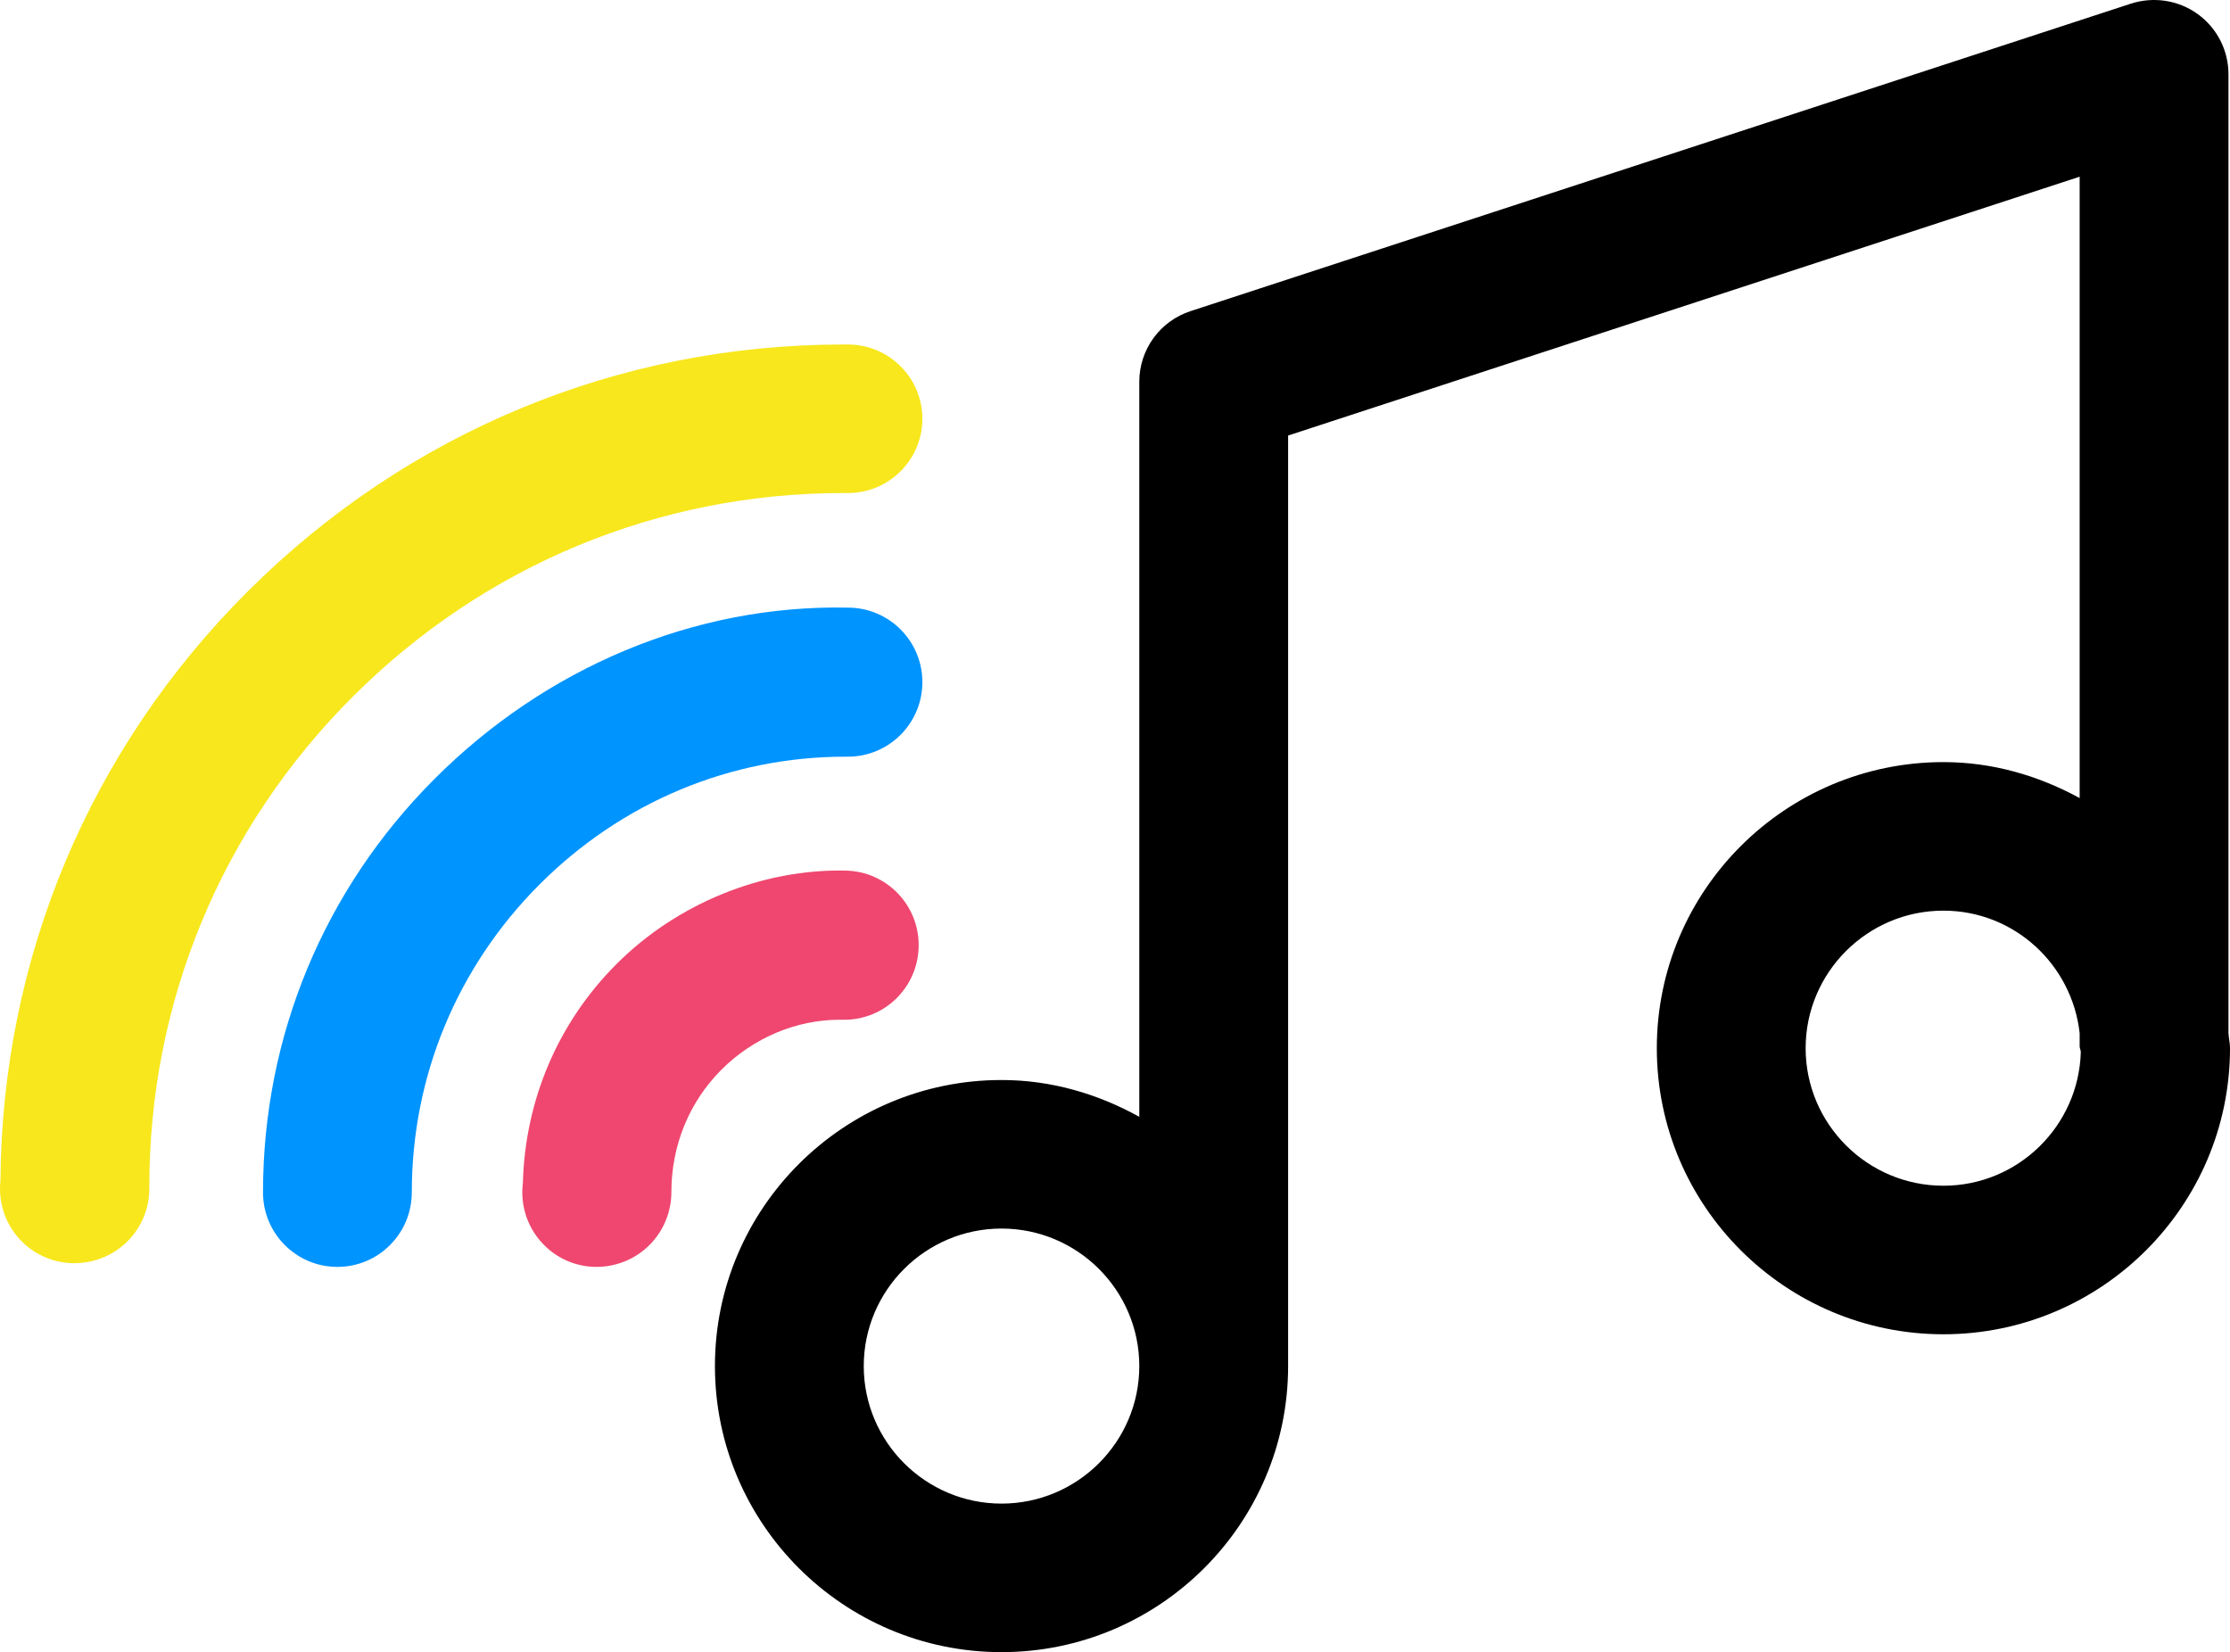
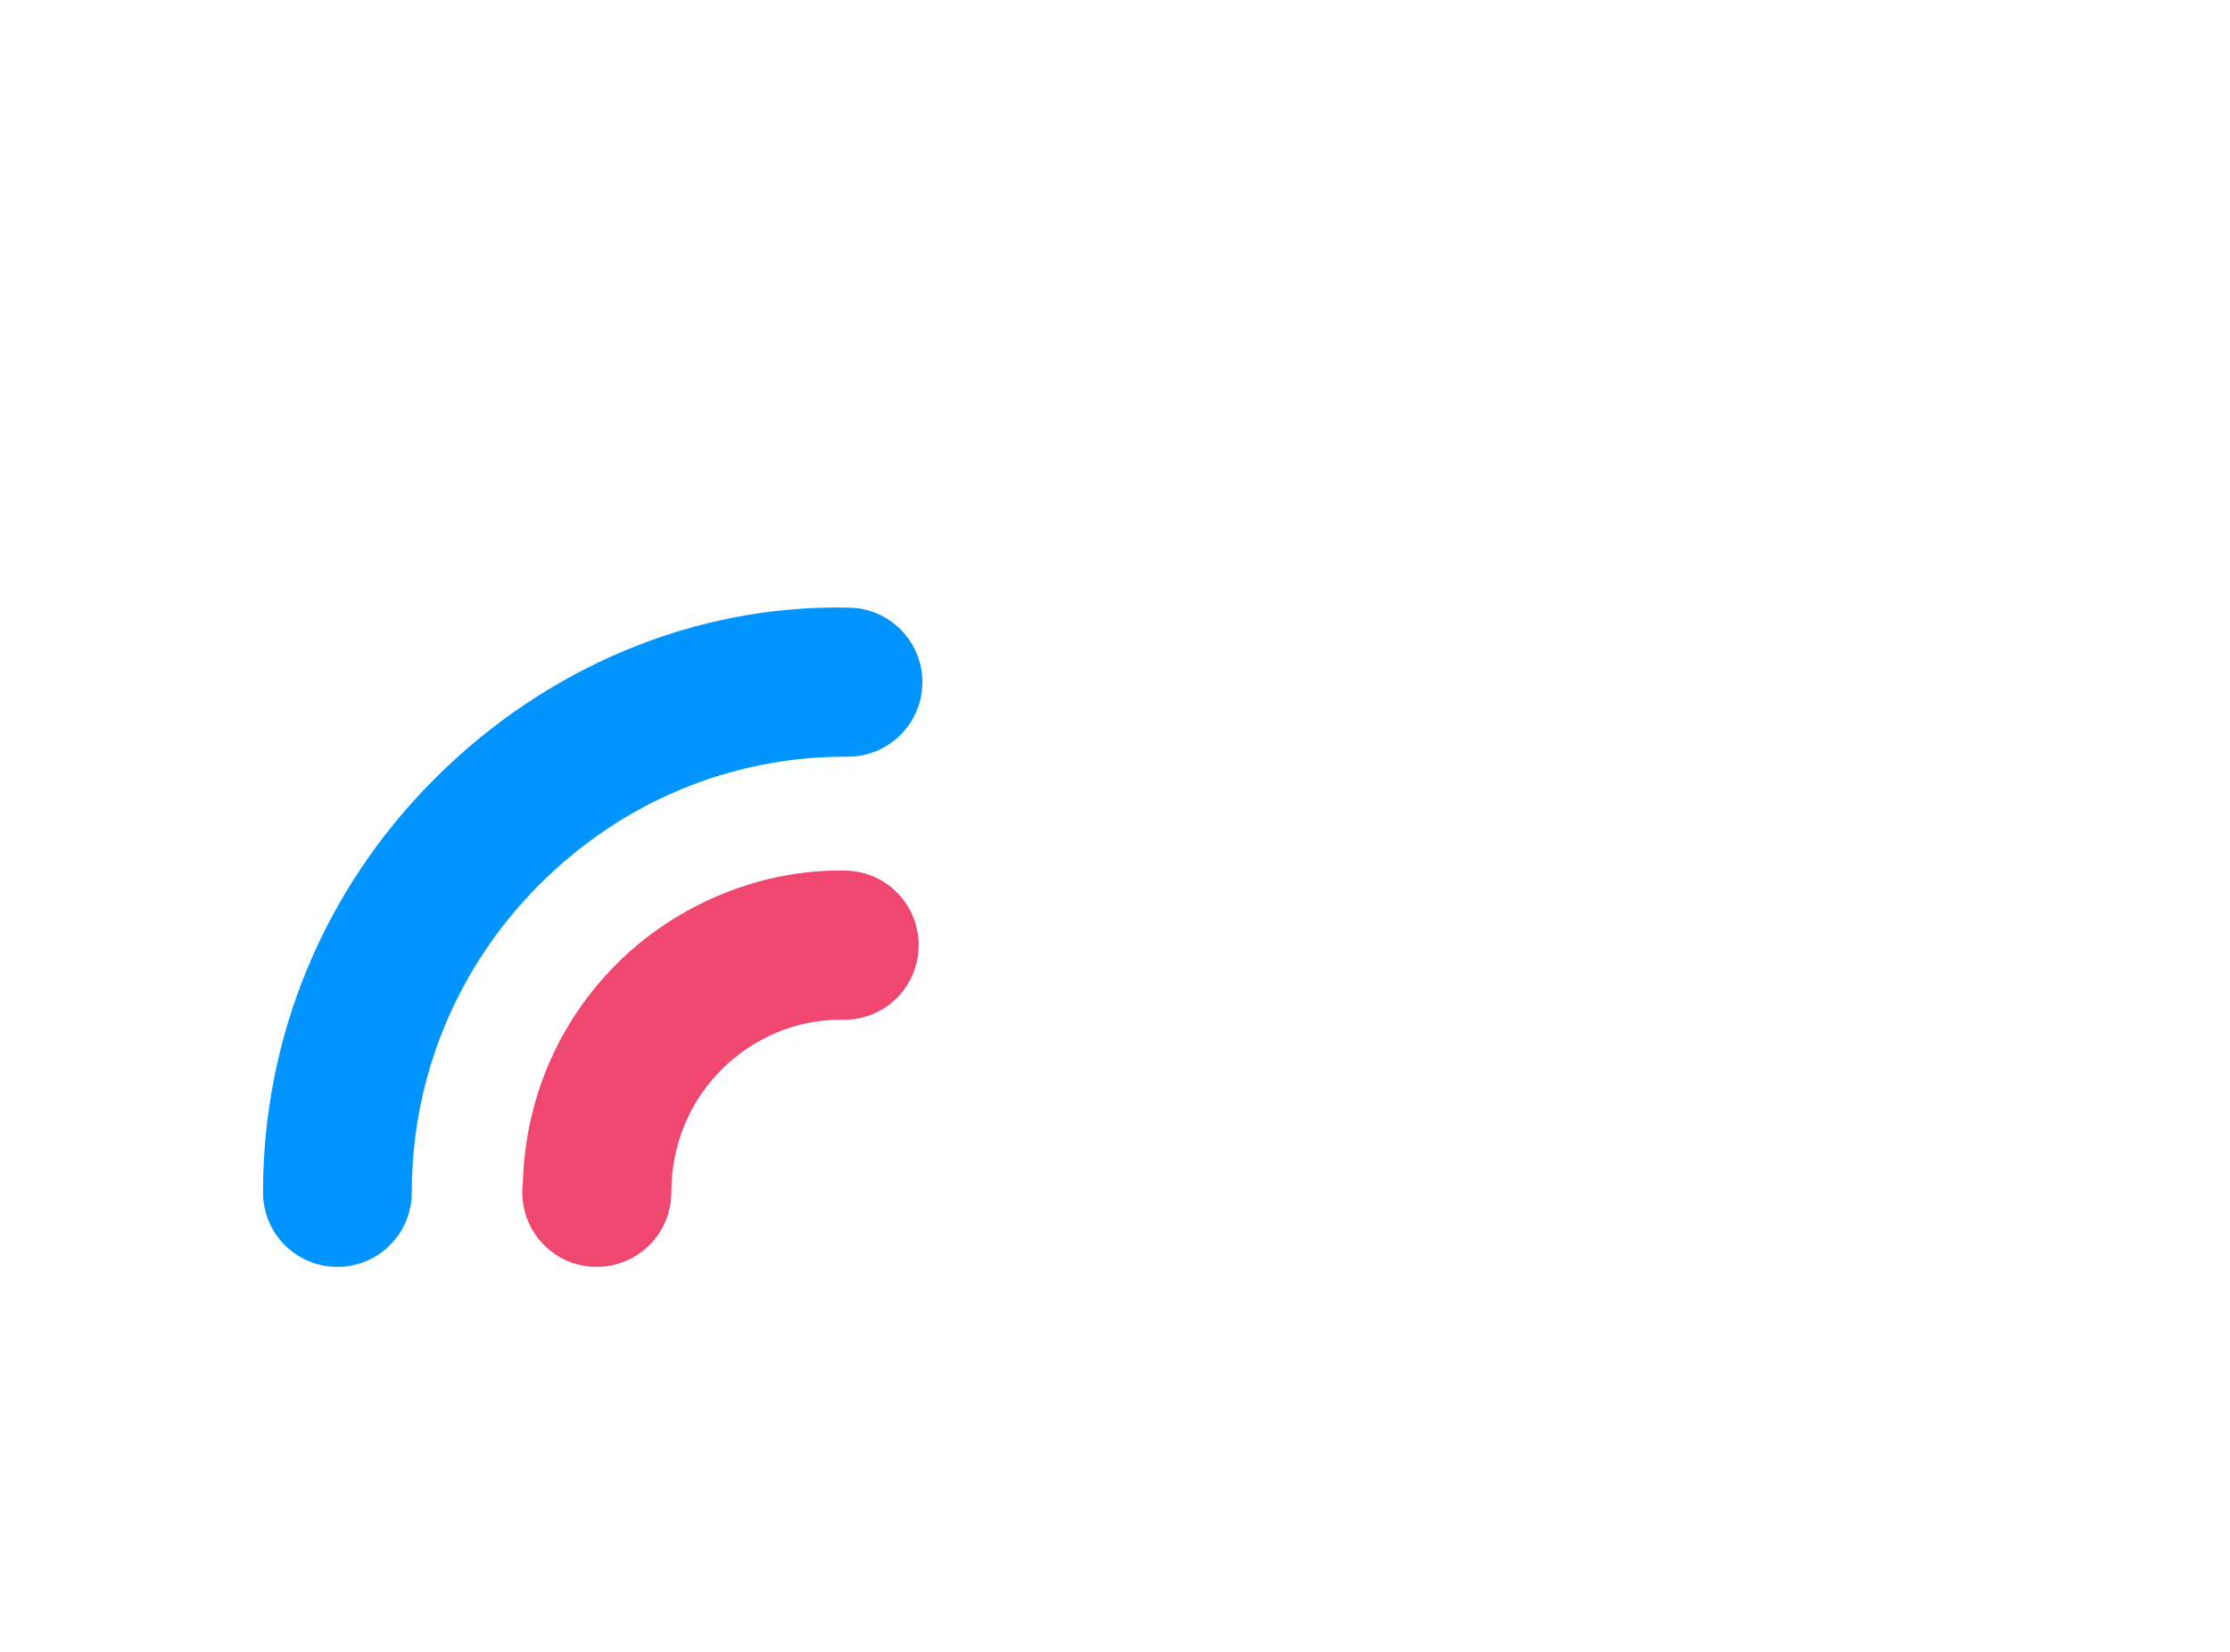
<svg xmlns="http://www.w3.org/2000/svg" width="602px" height="446px" viewBox="0 0 602 446" version="1.1">
  <title>Group 2</title>
  <desc>Created with Sketch.</desc>
  <defs />
  <g id="Page-1" stroke="none" stroke-width="1" fill="none" fill-rule="evenodd">
    <g id="Group-2" fill-rule="nonzero">
      <g id="noun_Music_4053564">
        <g id="Group">
-           <path d="M601.588,278.898 L601.588,20.035 C601.588,13.612 598.508,7.572 593.29,3.803 C588.073,0.024 581.344,-0.984 575.243,0.983 L321.389,83.993 C313.13,86.685 307.559,94.38 307.559,103.044 L307.559,301.485 C296.473,295.352 283.917,291.552 270.367,291.552 C227.701,291.552 193,326.199 193,368.776 C193,411.353 227.701,446 270.367,446 C313.032,446 347.734,411.353 347.734,368.776 L347.734,117.573 L561.414,47.702 L561.414,215.442 C550.424,209.448 538.016,205.733 524.633,205.733 C481.968,205.733 447.266,240.38 447.266,282.966 C447.266,325.543 481.968,360.19 524.633,360.19 C567.299,360.19 602,325.543 602,282.966 C602,281.574 601.662,280.274 601.588,278.898 Z M270.367,405.9 C249.868,405.9 233.174,389.247 233.174,368.776 C233.174,348.305 249.868,331.652 270.367,331.652 C290.866,331.652 307.559,348.305 307.559,368.776 C307.559,389.247 290.866,405.9 270.367,405.9 Z M524.633,320.09 C504.134,320.09 487.441,303.437 487.441,282.966 C487.441,262.495 504.134,245.832 524.633,245.832 C543.739,245.832 559.354,260.362 561.414,278.903 L561.414,282.418 C561.414,282.964 561.682,283.423 561.725,283.958 C561.183,303.96 544.793,320.09 524.633,320.09 Z" id="Shape" fill="#000000" />
          <path d="M226.737,275.277 C227.129,275.287 227.56,275.307 227.932,275.287 C238.846,275.287 247.781,266.518 247.996,255.537 C248.212,244.418 239.395,235.236 228.305,235.02 C205.988,234.509 182.789,243.809 166.351,260.325 C150.637,276.084 141.741,296.974 141.153,319.389 C140.389,325.543 142.486,331.973 147.345,336.564 C151.205,340.201 156.123,342 161.06,342 C166.429,341.99 171.817,339.847 175.795,335.62 C179.282,331.884 181.242,326.949 181.242,321.817 C181.242,309.243 186.022,297.525 194.722,288.805 C203.323,280.173 214.942,275.277 226.737,275.277 Z" id="Shape" fill="#EF476F" />
          <path d="M228.27,204.265 C228.505,204.265 228.721,204.255 228.917,204.265 C239.958,204.265 248.941,195.317 249,184.247 C249.058,173.138 240.096,164.082 229.015,164.033 C187.457,163.14 147.213,180.279 117.226,210.344 C87.415,240.204 71,279.816 71,321.884 C71,332.993 79.982,342 91.083,342 C102.183,342 111.166,332.993 111.166,321.884 C111.166,290.562 123.404,261.046 145.624,238.789 C167.864,216.513 197.184,204.265 228.27,204.265 Z" id="Shape" fill="#0094FF" />
-           <path d="M227.627,133.097 C228.039,133.097 228.431,133.087 228.903,133.097 C239.952,133.097 248.941,124.198 249,113.166 C249.058,102.094 240.129,93.069 229.02,93 C228.549,93 228.078,93 227.607,93 C167.021,93 110.007,116.631 66.908,159.625 C24.183,202.228 0.533,258.653 0.121,318.73 C-0.546,324.779 1.553,331.074 6.362,335.587 C10.228,339.209 15.154,341 20.081,341 C25.478,340.99 30.875,338.856 34.859,334.647 C38.372,330.907 40.335,325.973 40.315,320.844 C40.158,270.694 59.706,223.51 95.327,187.975 C130.831,152.558 177.757,133.097 227.627,133.097 Z" id="Shape" fill="#F8E71C" />
        </g>
      </g>
    </g>
  </g>
</svg>